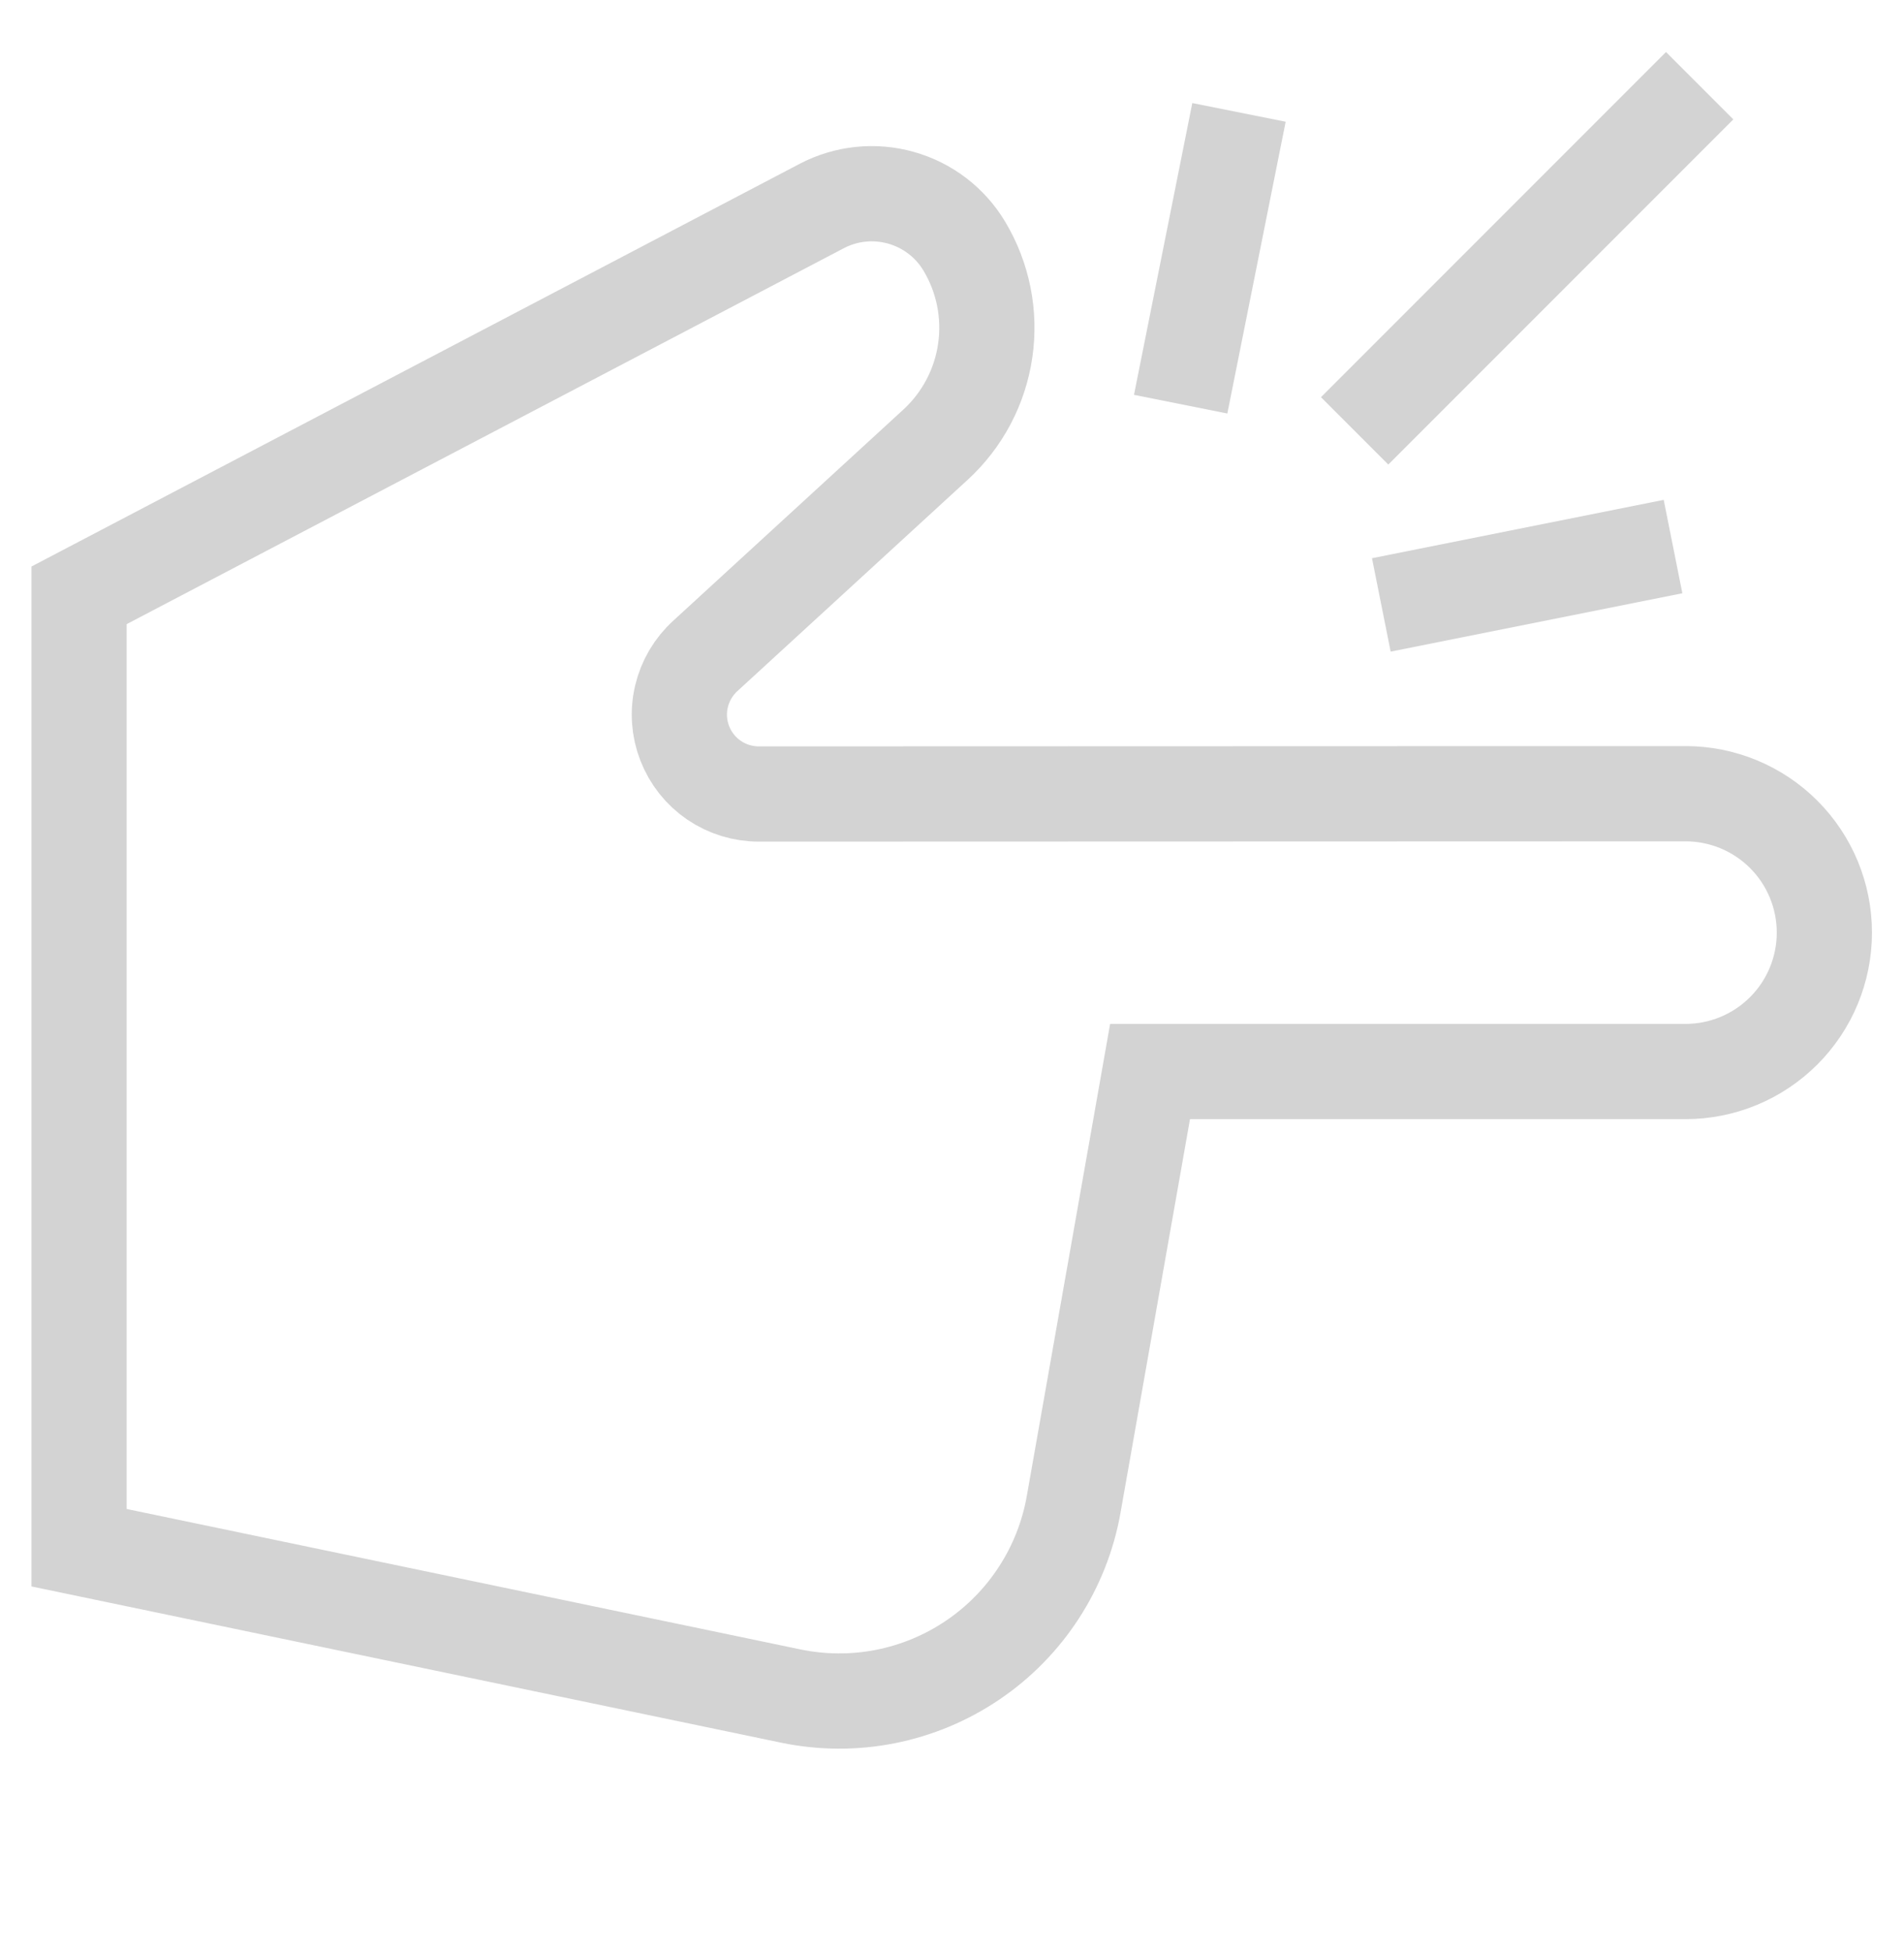
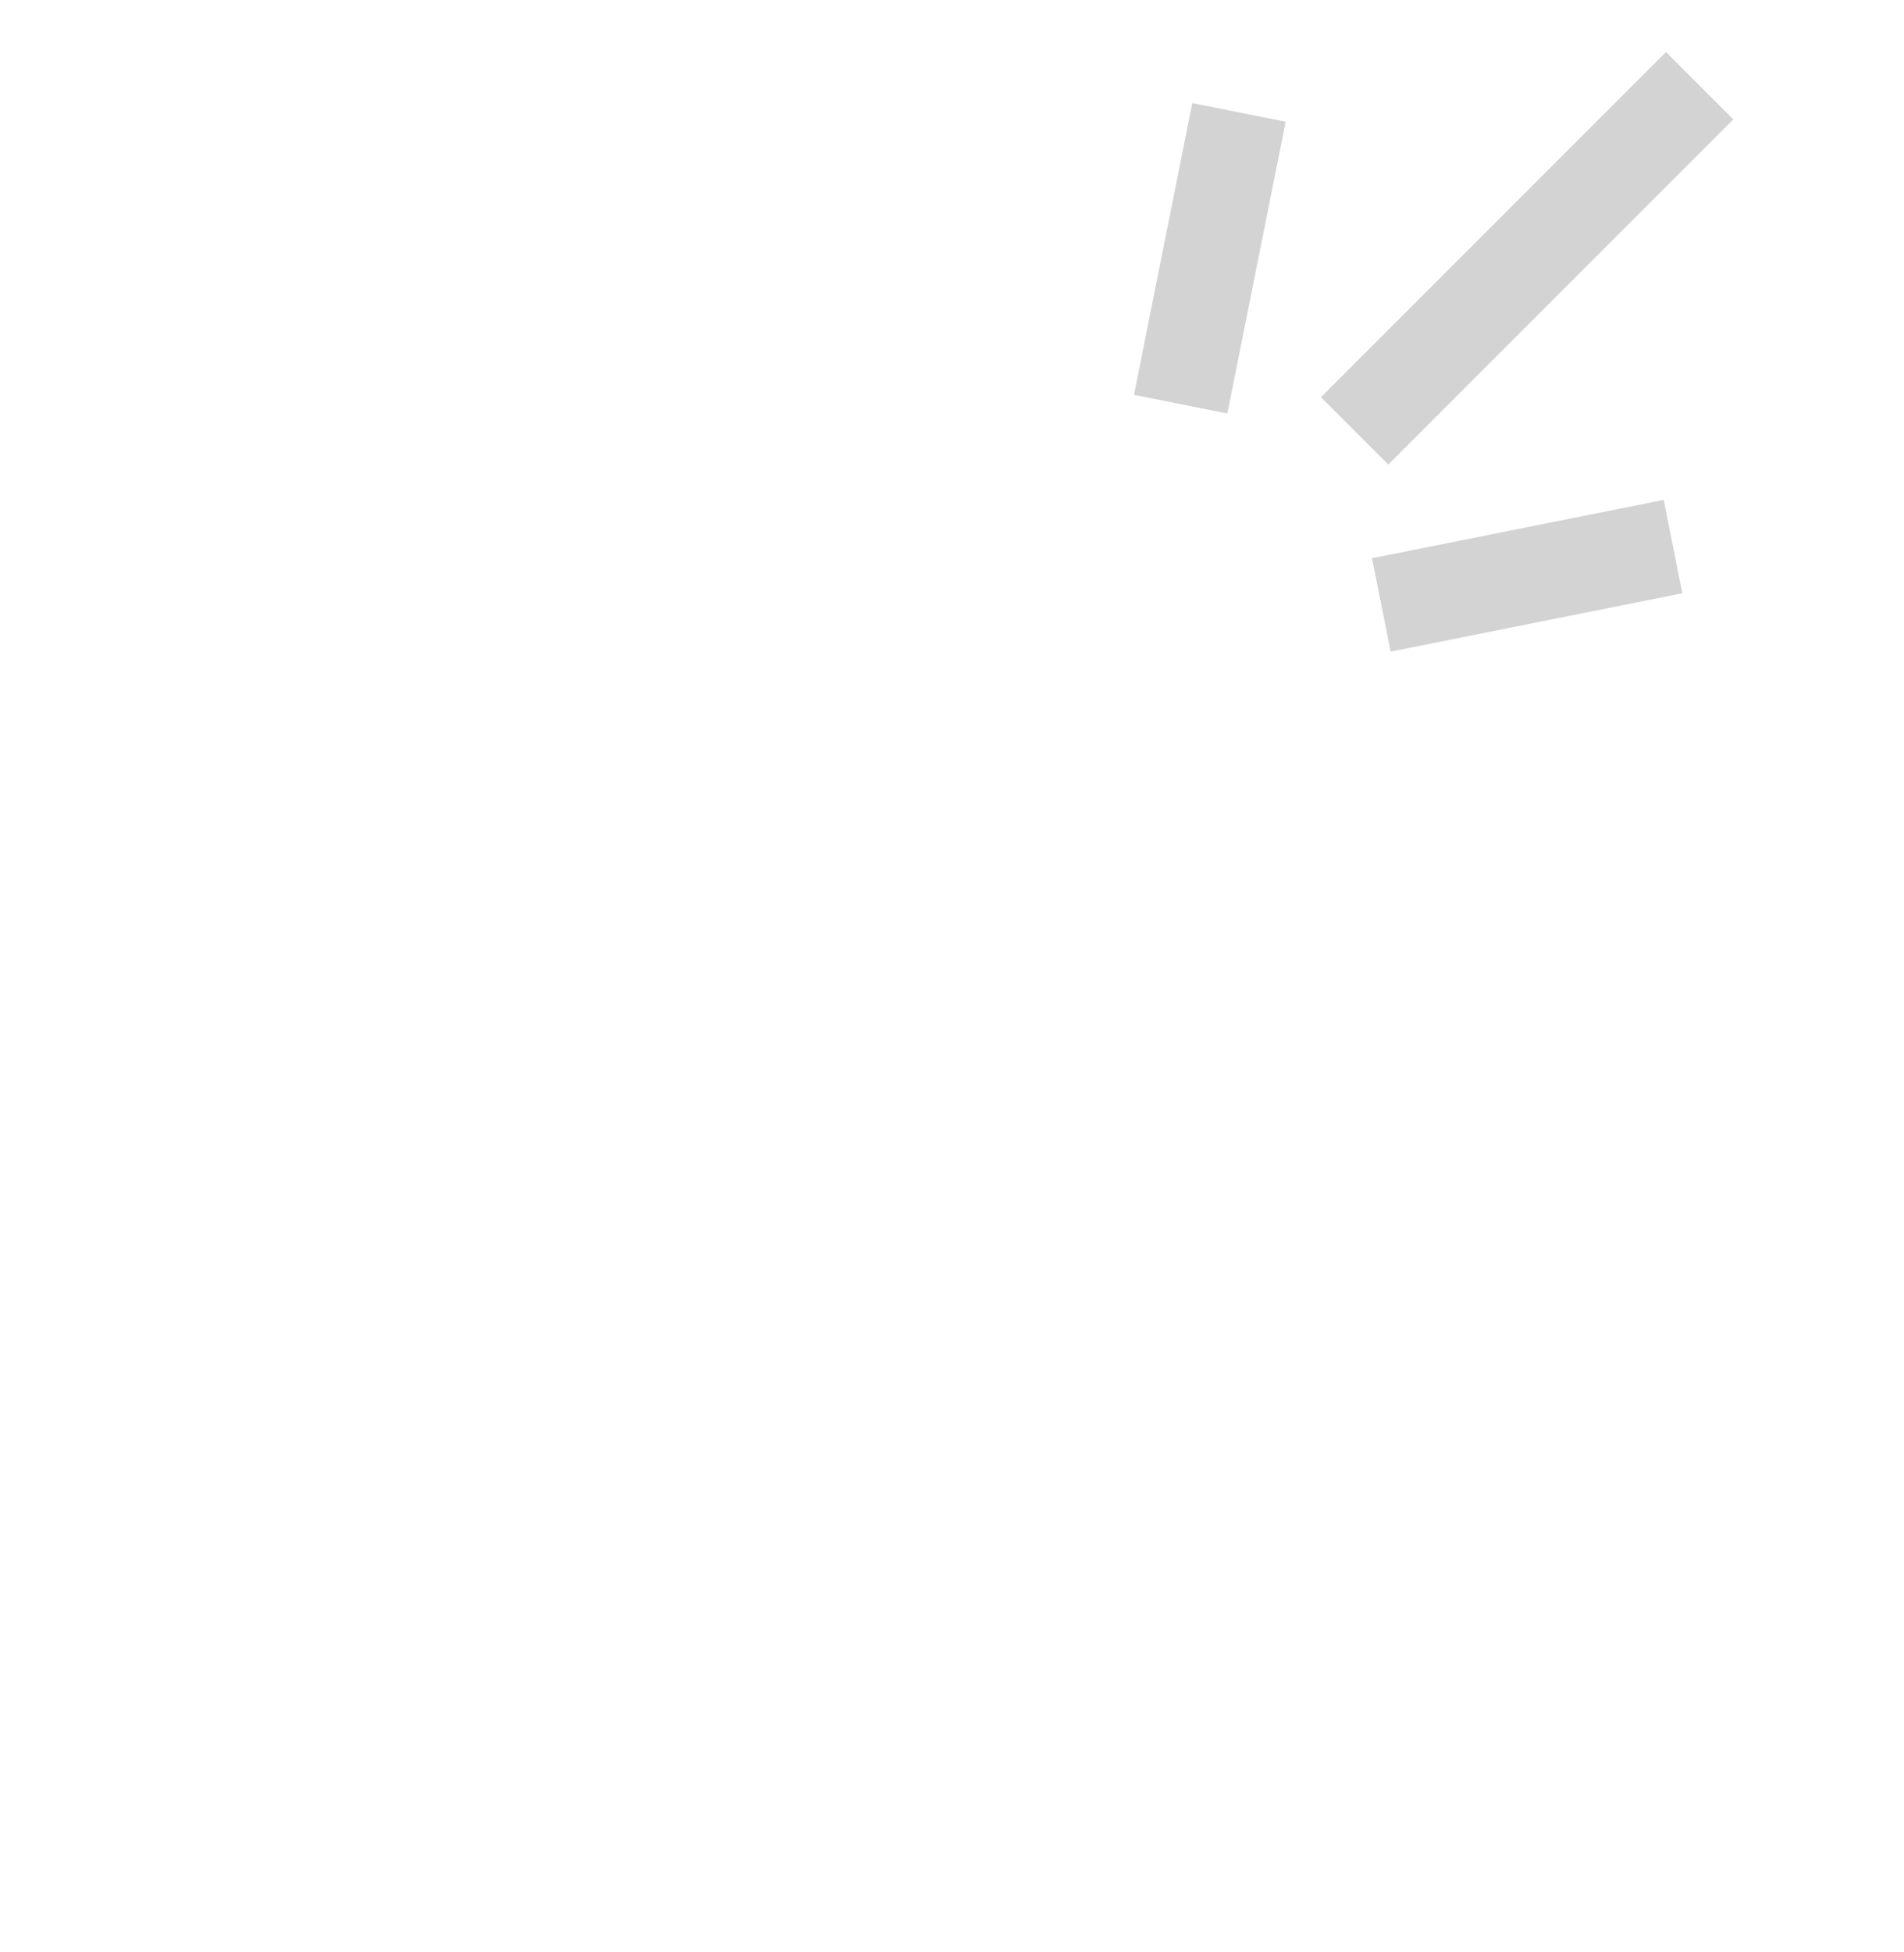
<svg xmlns="http://www.w3.org/2000/svg" width="40" height="41" viewBox="0 0 40 41" fill="none">
  <g id="finger-snap 1" opacity="0.2">
    <g id="Group">
      <path id="Vector" d="M35 2.507L29.166 8.341" stroke="#212121" stroke-width="2" stroke-miterlimit="10" stroke-linecap="square" />
-       <path id="Vector_2" d="M22.556 31.591L24.161 22.502H35.411C36.184 22.502 36.926 22.194 37.473 21.647C38.02 21.1 38.327 20.358 38.327 19.585C38.327 18.811 38.02 18.069 37.473 17.522C36.926 16.975 36.184 16.668 35.411 16.668L15.946 16.674C15.609 16.675 15.279 16.574 15.001 16.385C14.722 16.195 14.508 15.925 14.386 15.611C14.263 15.296 14.239 14.953 14.317 14.625C14.394 14.297 14.569 14 14.819 13.773L19.652 9.34C20.218 8.821 20.588 8.122 20.698 7.362C20.809 6.602 20.653 5.827 20.258 5.168C19.961 4.672 19.485 4.309 18.928 4.153C18.372 3.996 17.776 4.058 17.264 4.326L1.661 12.502V32.502L16.613 35.617C17.269 35.753 17.945 35.757 18.602 35.627C19.258 35.497 19.882 35.237 20.437 34.861C20.991 34.486 21.464 34.003 21.828 33.441C22.192 32.879 22.44 32.25 22.556 31.591Z" stroke="#212121" stroke-width="2" stroke-miterlimit="10" stroke-linecap="square" />
      <path id="Vector_3" d="M25 7.507L25.833 3.341" stroke="#212121" stroke-width="2" stroke-miterlimit="10" stroke-linecap="square" />
      <path id="Vector_4" d="M30 12.507L34.167 11.674" stroke="#212121" stroke-width="2" stroke-miterlimit="10" stroke-linecap="square" />
    </g>
  </g>
</svg>